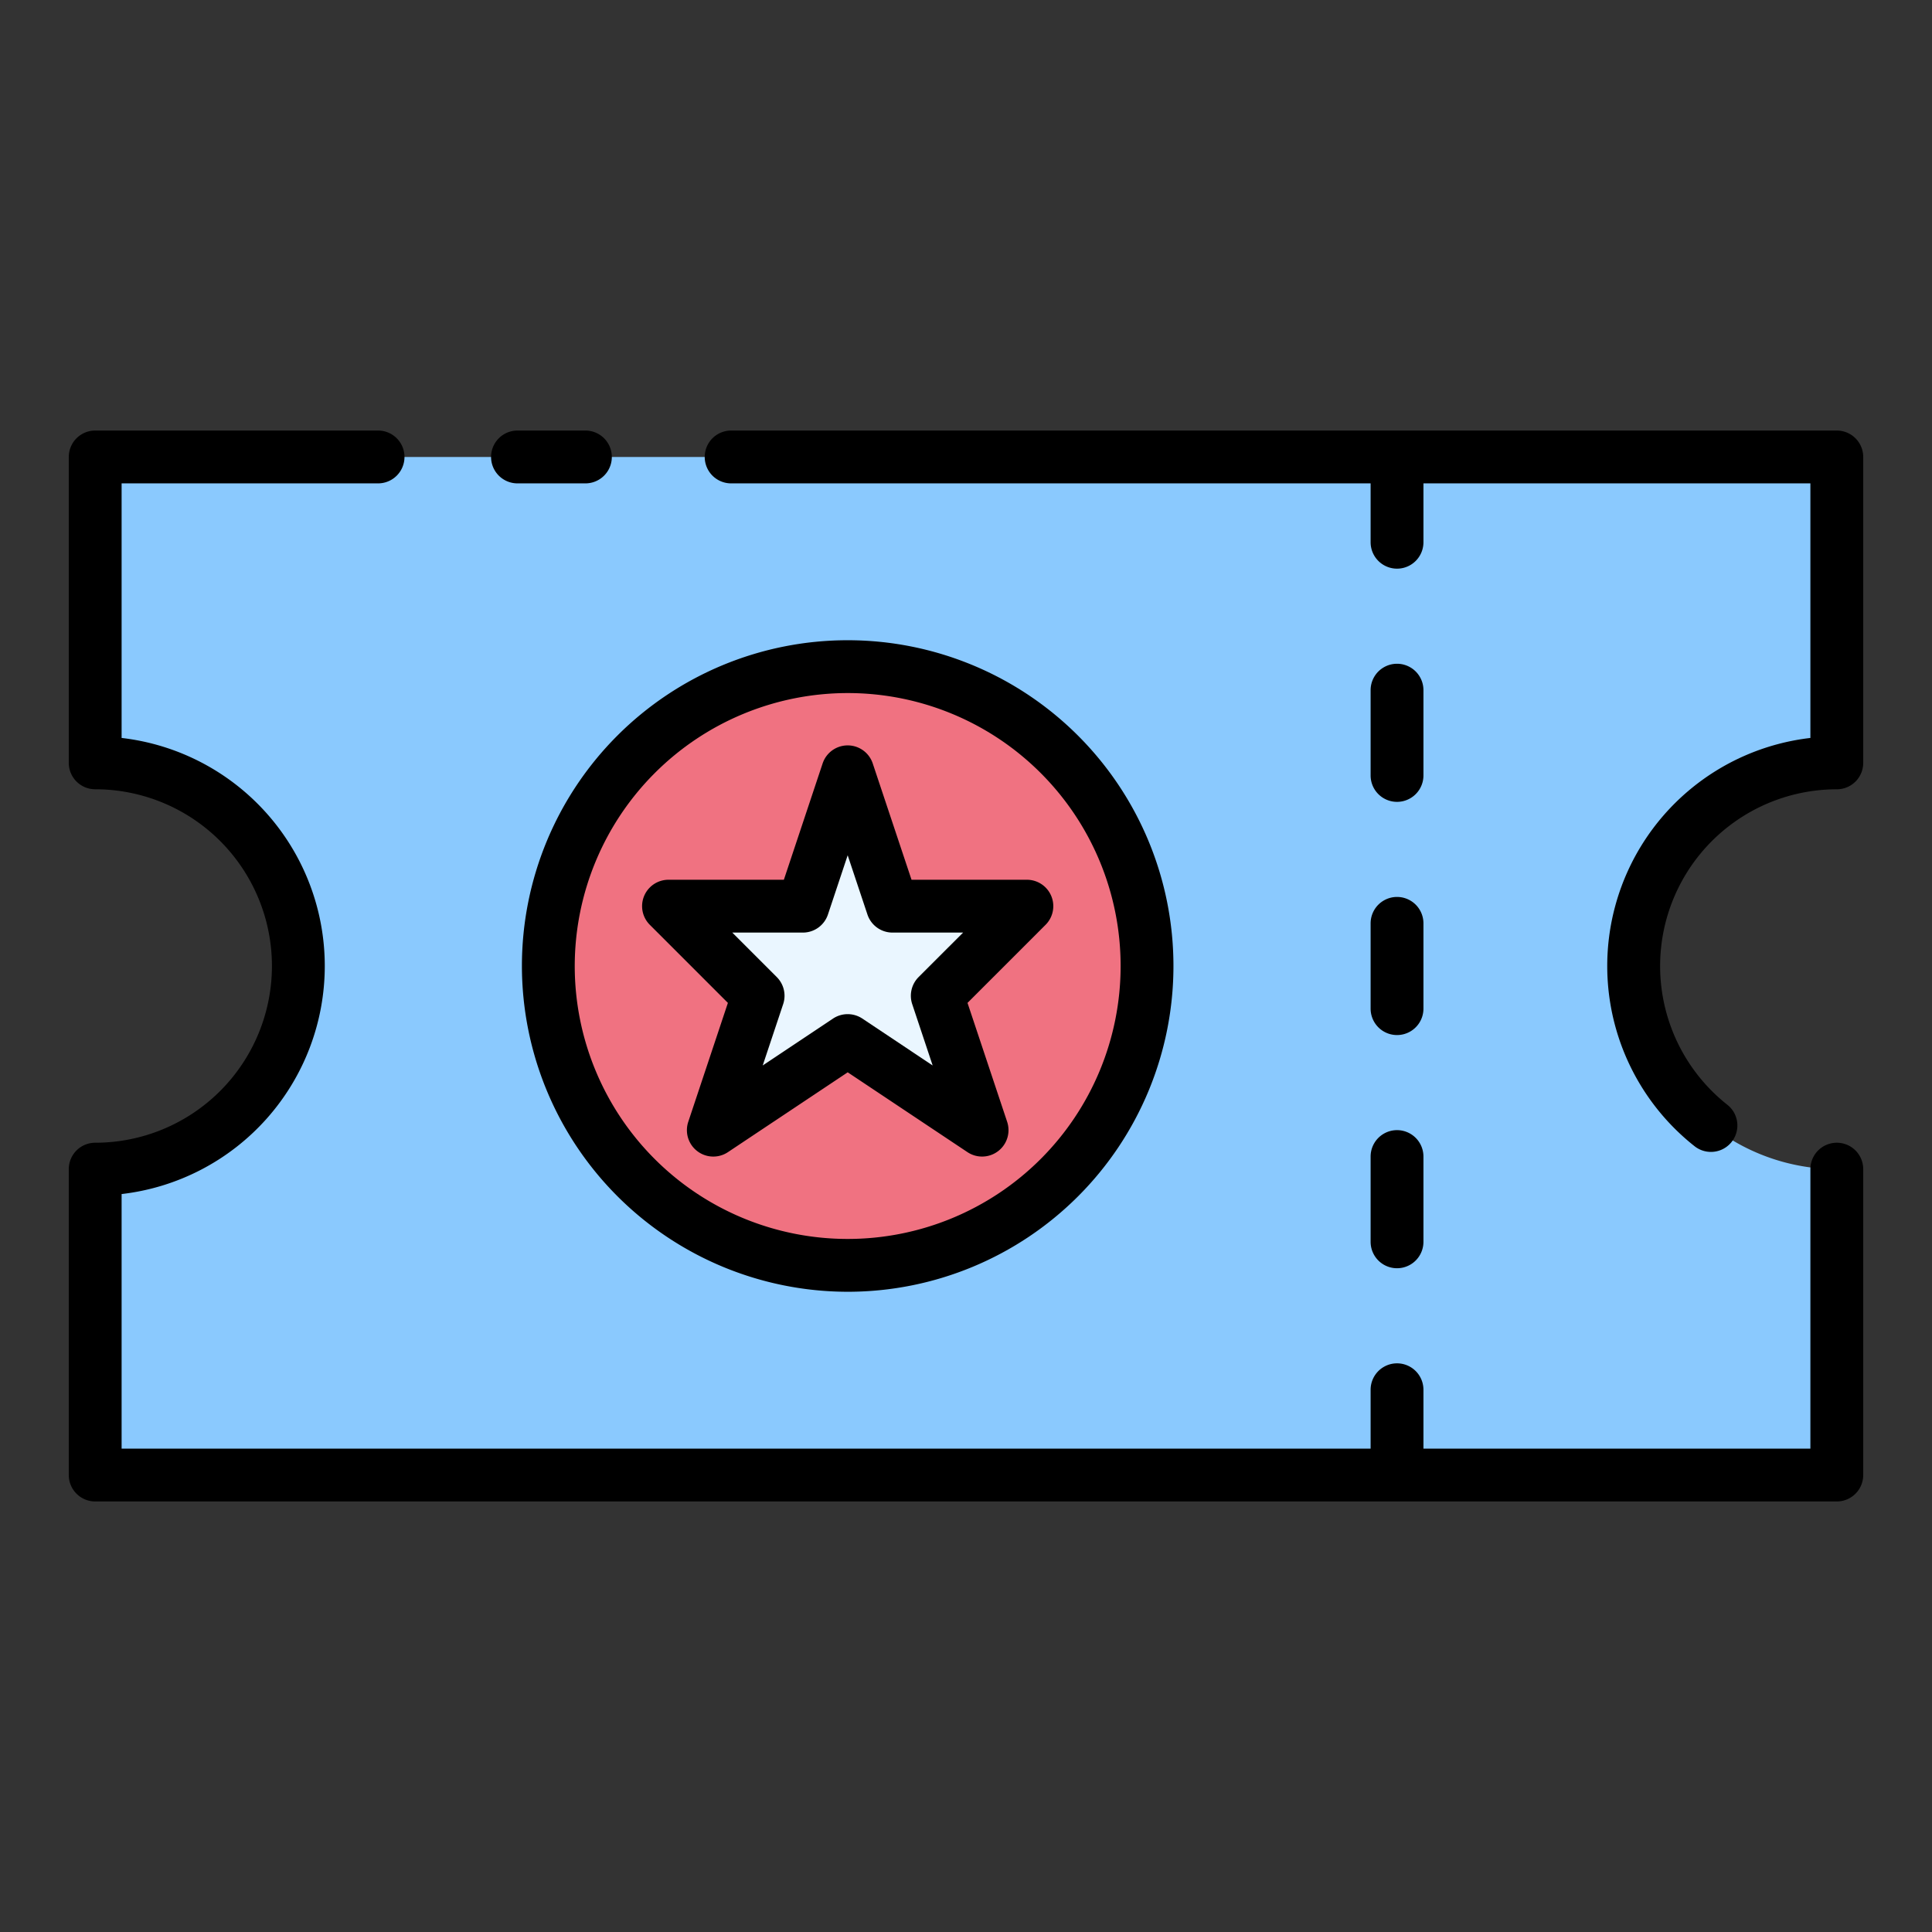
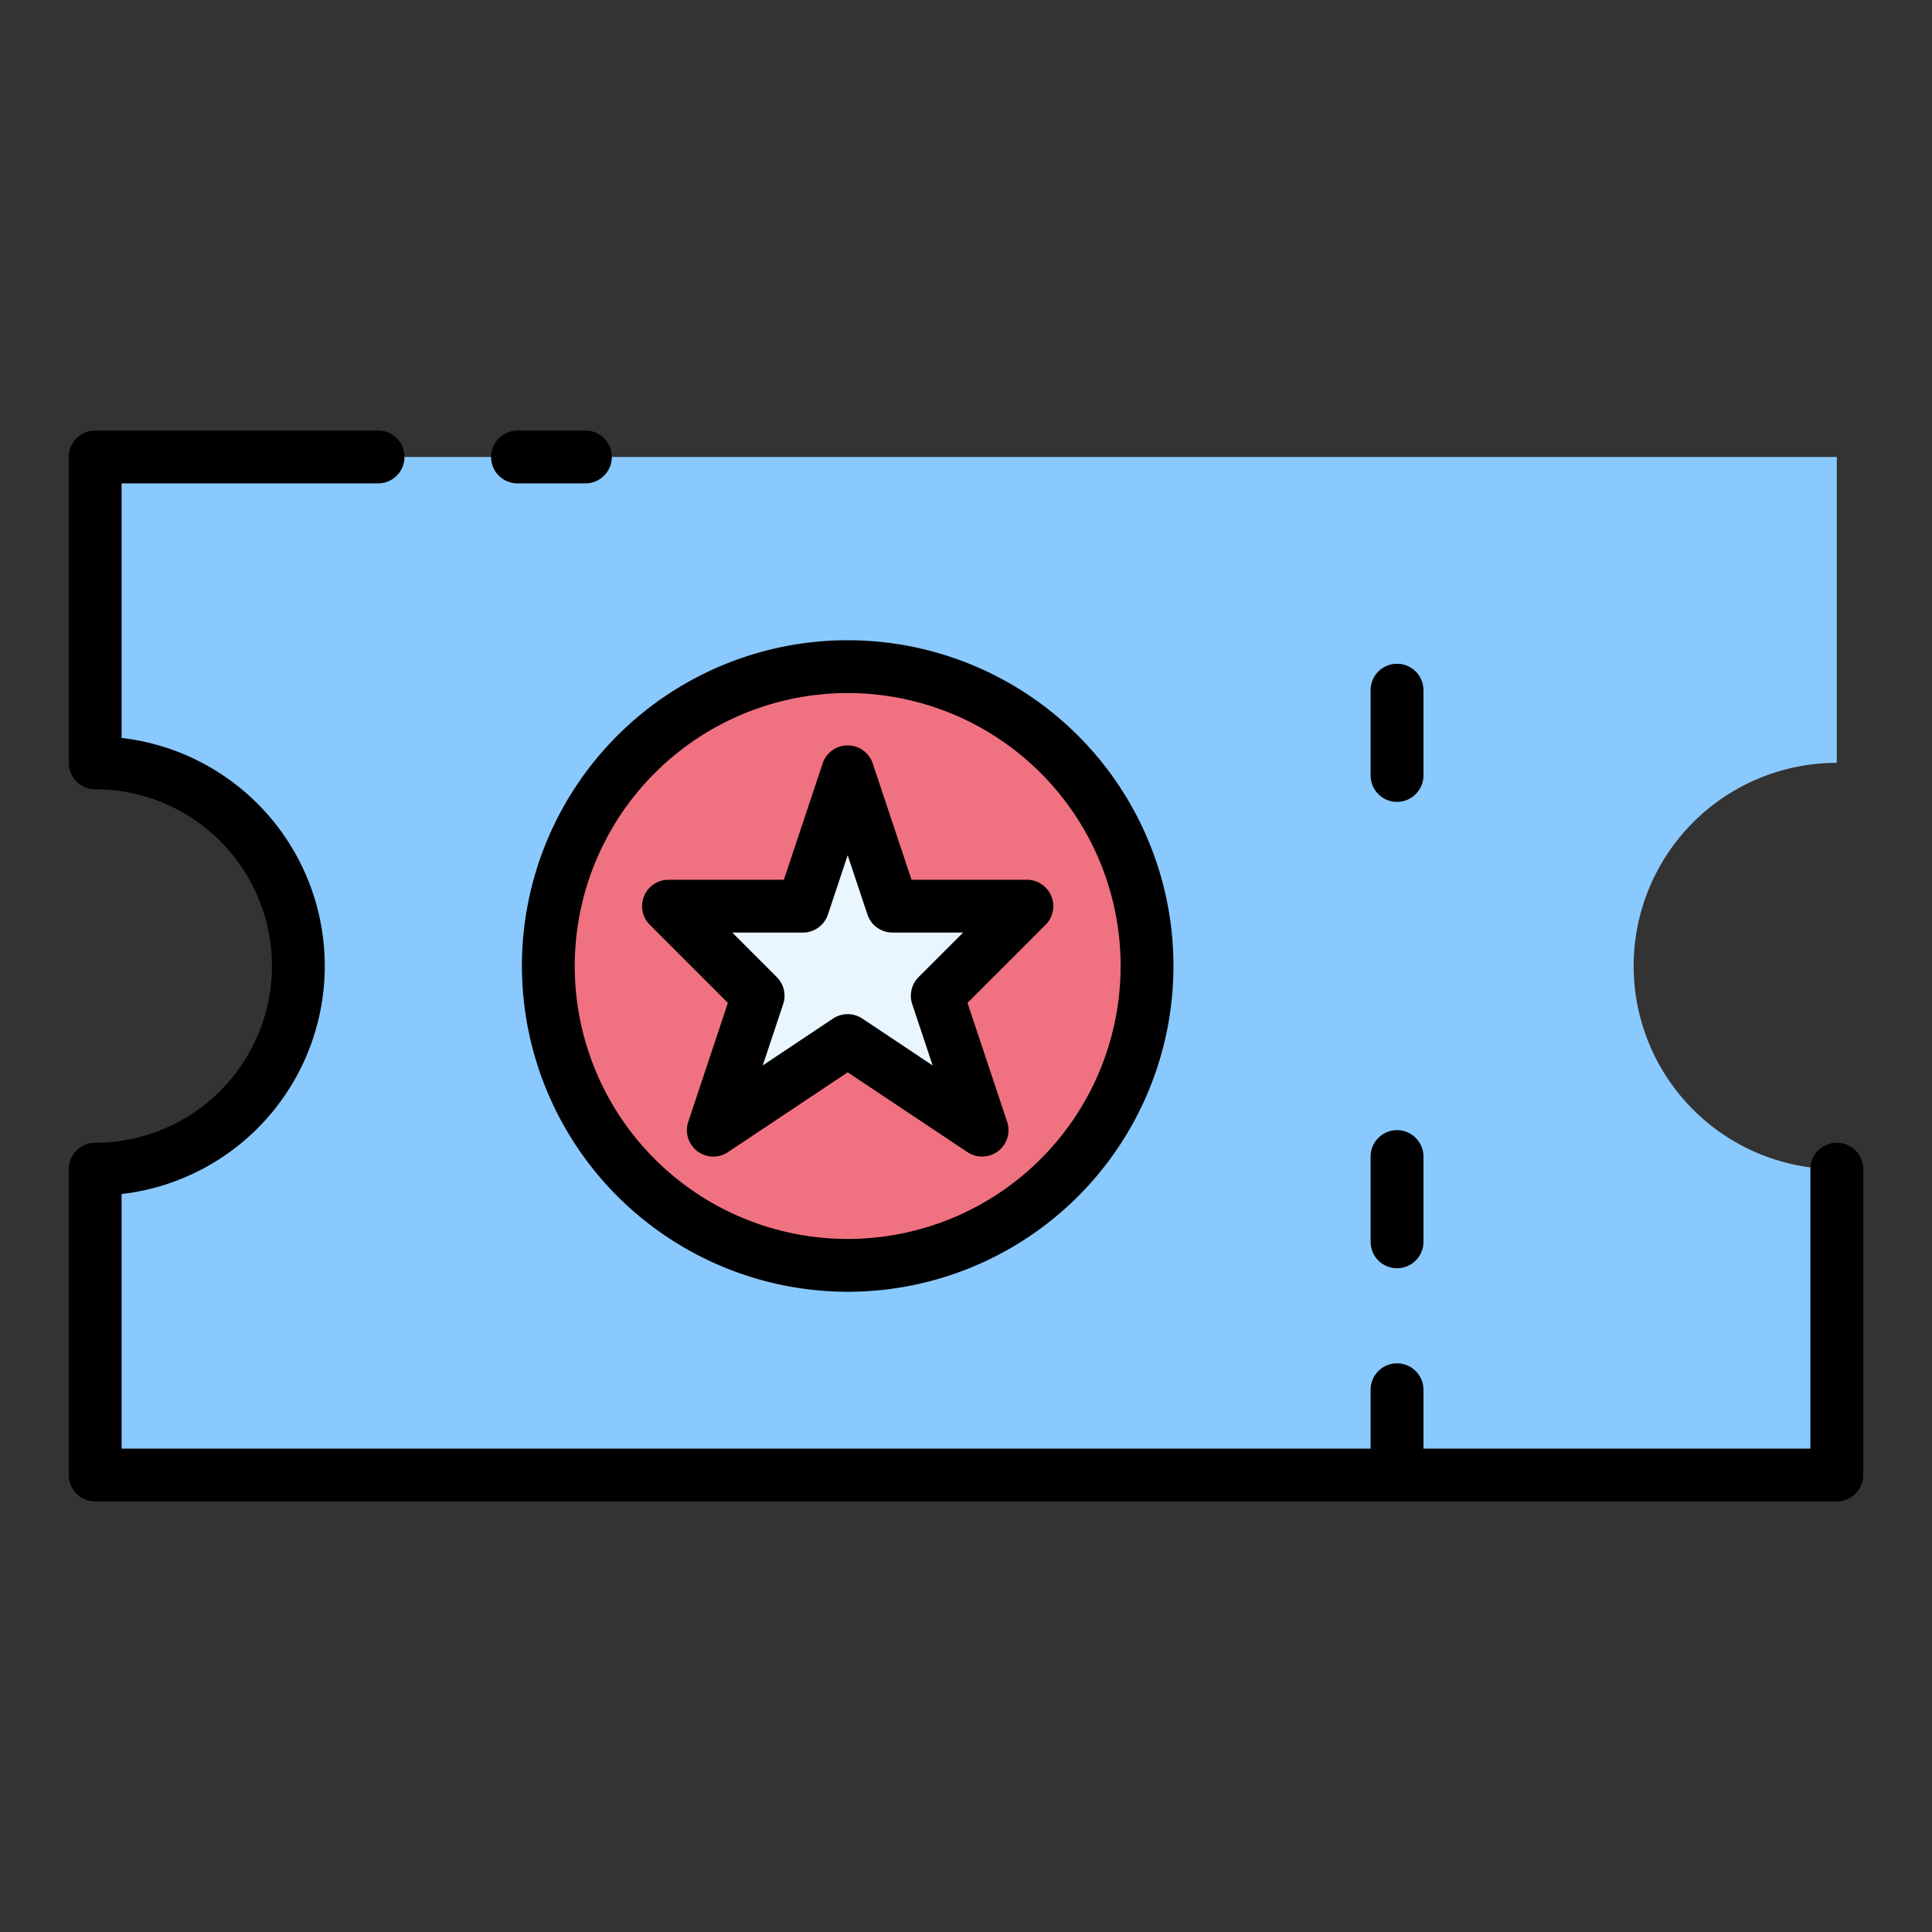
<svg xmlns="http://www.w3.org/2000/svg" width="128" height="128" viewBox="0 0 128 128">
  <rect x="0" y="0" width="128" height="128" fill="#333333" stroke="none" />
  <title>TICKET</title>
  <g>
    <path d="M121.693,50.541V30.275H6.307V50.541a13.459,13.459,0,0,1,0,26.918V97.725H121.693V77.459a13.459,13.459,0,1,1,0-26.918Z" fill="#8ac9fe" />
    <circle cx="56.161" cy="64" r="19.833" fill="#f07281" />
    <polygon points="53.194 60.036 56.162 51.133 59.129 60.036 68.032 60.036 62.097 65.972 65.065 74.875 56.162 68.94 47.259 74.875 50.226 65.972 44.291 60.036 53.194 60.036" fill="#eaf6ff" />
    <g>
-       <path d="M121.693,28.525H48.44a1.75,1.75,0,0,0,0,3.5H90.807v3.9a1.75,1.75,0,0,0,3.5,0v-3.9h25.636V48.891A15.211,15.211,0,0,0,112.27,75.94a1.75,1.75,0,0,0,2.17-2.747,11.71,11.71,0,0,1,7.253-20.9,1.749,1.749,0,0,0,1.75-1.75V30.275A1.75,1.75,0,0,0,121.693,28.525Z" />
      <path d="M121.693,75.709a1.75,1.75,0,0,0-1.75,1.75V95.975H94.307v-3.9a1.75,1.75,0,0,0-3.5,0v3.9H8.057V79.109a15.21,15.21,0,0,0,0-30.218V32.025H25.048a1.75,1.75,0,0,0,0-3.5H6.307a1.75,1.75,0,0,0-1.75,1.75V50.541a1.749,1.749,0,0,0,1.75,1.75,11.709,11.709,0,0,1,0,23.418,1.749,1.749,0,0,0-1.75,1.75V97.725a1.75,1.75,0,0,0,1.75,1.75H121.693a1.75,1.75,0,0,0,1.75-1.75V77.459A1.749,1.749,0,0,0,121.693,75.709Z" />
      <path d="M34.285,32.025h4.5a1.75,1.75,0,0,0,0-3.5h-4.5a1.75,1.75,0,0,0,0,3.5Z" />
      <path d="M90.807,82.274a1.75,1.75,0,0,0,3.5,0V76.625a1.75,1.75,0,0,0-3.5,0Z" />
-       <path d="M90.807,66.825a1.75,1.75,0,0,0,3.5,0v-5.65a1.75,1.75,0,0,0-3.5,0Z" />
      <path d="M92.557,53.125a1.75,1.75,0,0,0,1.75-1.75V45.726a1.75,1.75,0,0,0-3.5,0v5.649A1.749,1.749,0,0,0,92.557,53.125Z" />
      <path d="M56.161,85.583A21.583,21.583,0,1,0,34.578,64,21.608,21.608,0,0,0,56.161,85.583Zm0-39.666A18.083,18.083,0,1,1,38.078,64,18.1,18.1,0,0,1,56.161,45.917Z" />
      <path d="M43.054,61.273l5.171,5.171L45.6,74.321a1.749,1.749,0,0,0,2.63,2.01l7.932-5.288,7.933,5.288a1.75,1.75,0,0,0,2.631-2.01L64.1,66.444l5.17-5.171a1.749,1.749,0,0,0-1.237-2.987H60.391l-2.57-7.706a1.75,1.75,0,0,0-3.32,0l-2.568,7.706H44.291a1.749,1.749,0,0,0-1.237,2.987Zm10.14.513a1.75,1.75,0,0,0,1.66-1.2l1.307-3.922,1.308,3.922a1.75,1.75,0,0,0,1.66,1.2h4.679l-2.949,2.948a1.754,1.754,0,0,0-.423,1.791l1.355,4.065-4.659-3.107a1.755,1.755,0,0,0-1.942,0l-4.658,3.106,1.355-4.064a1.75,1.75,0,0,0-.423-1.791l-2.948-2.948Z" />
    </g>
  </g>
</svg>